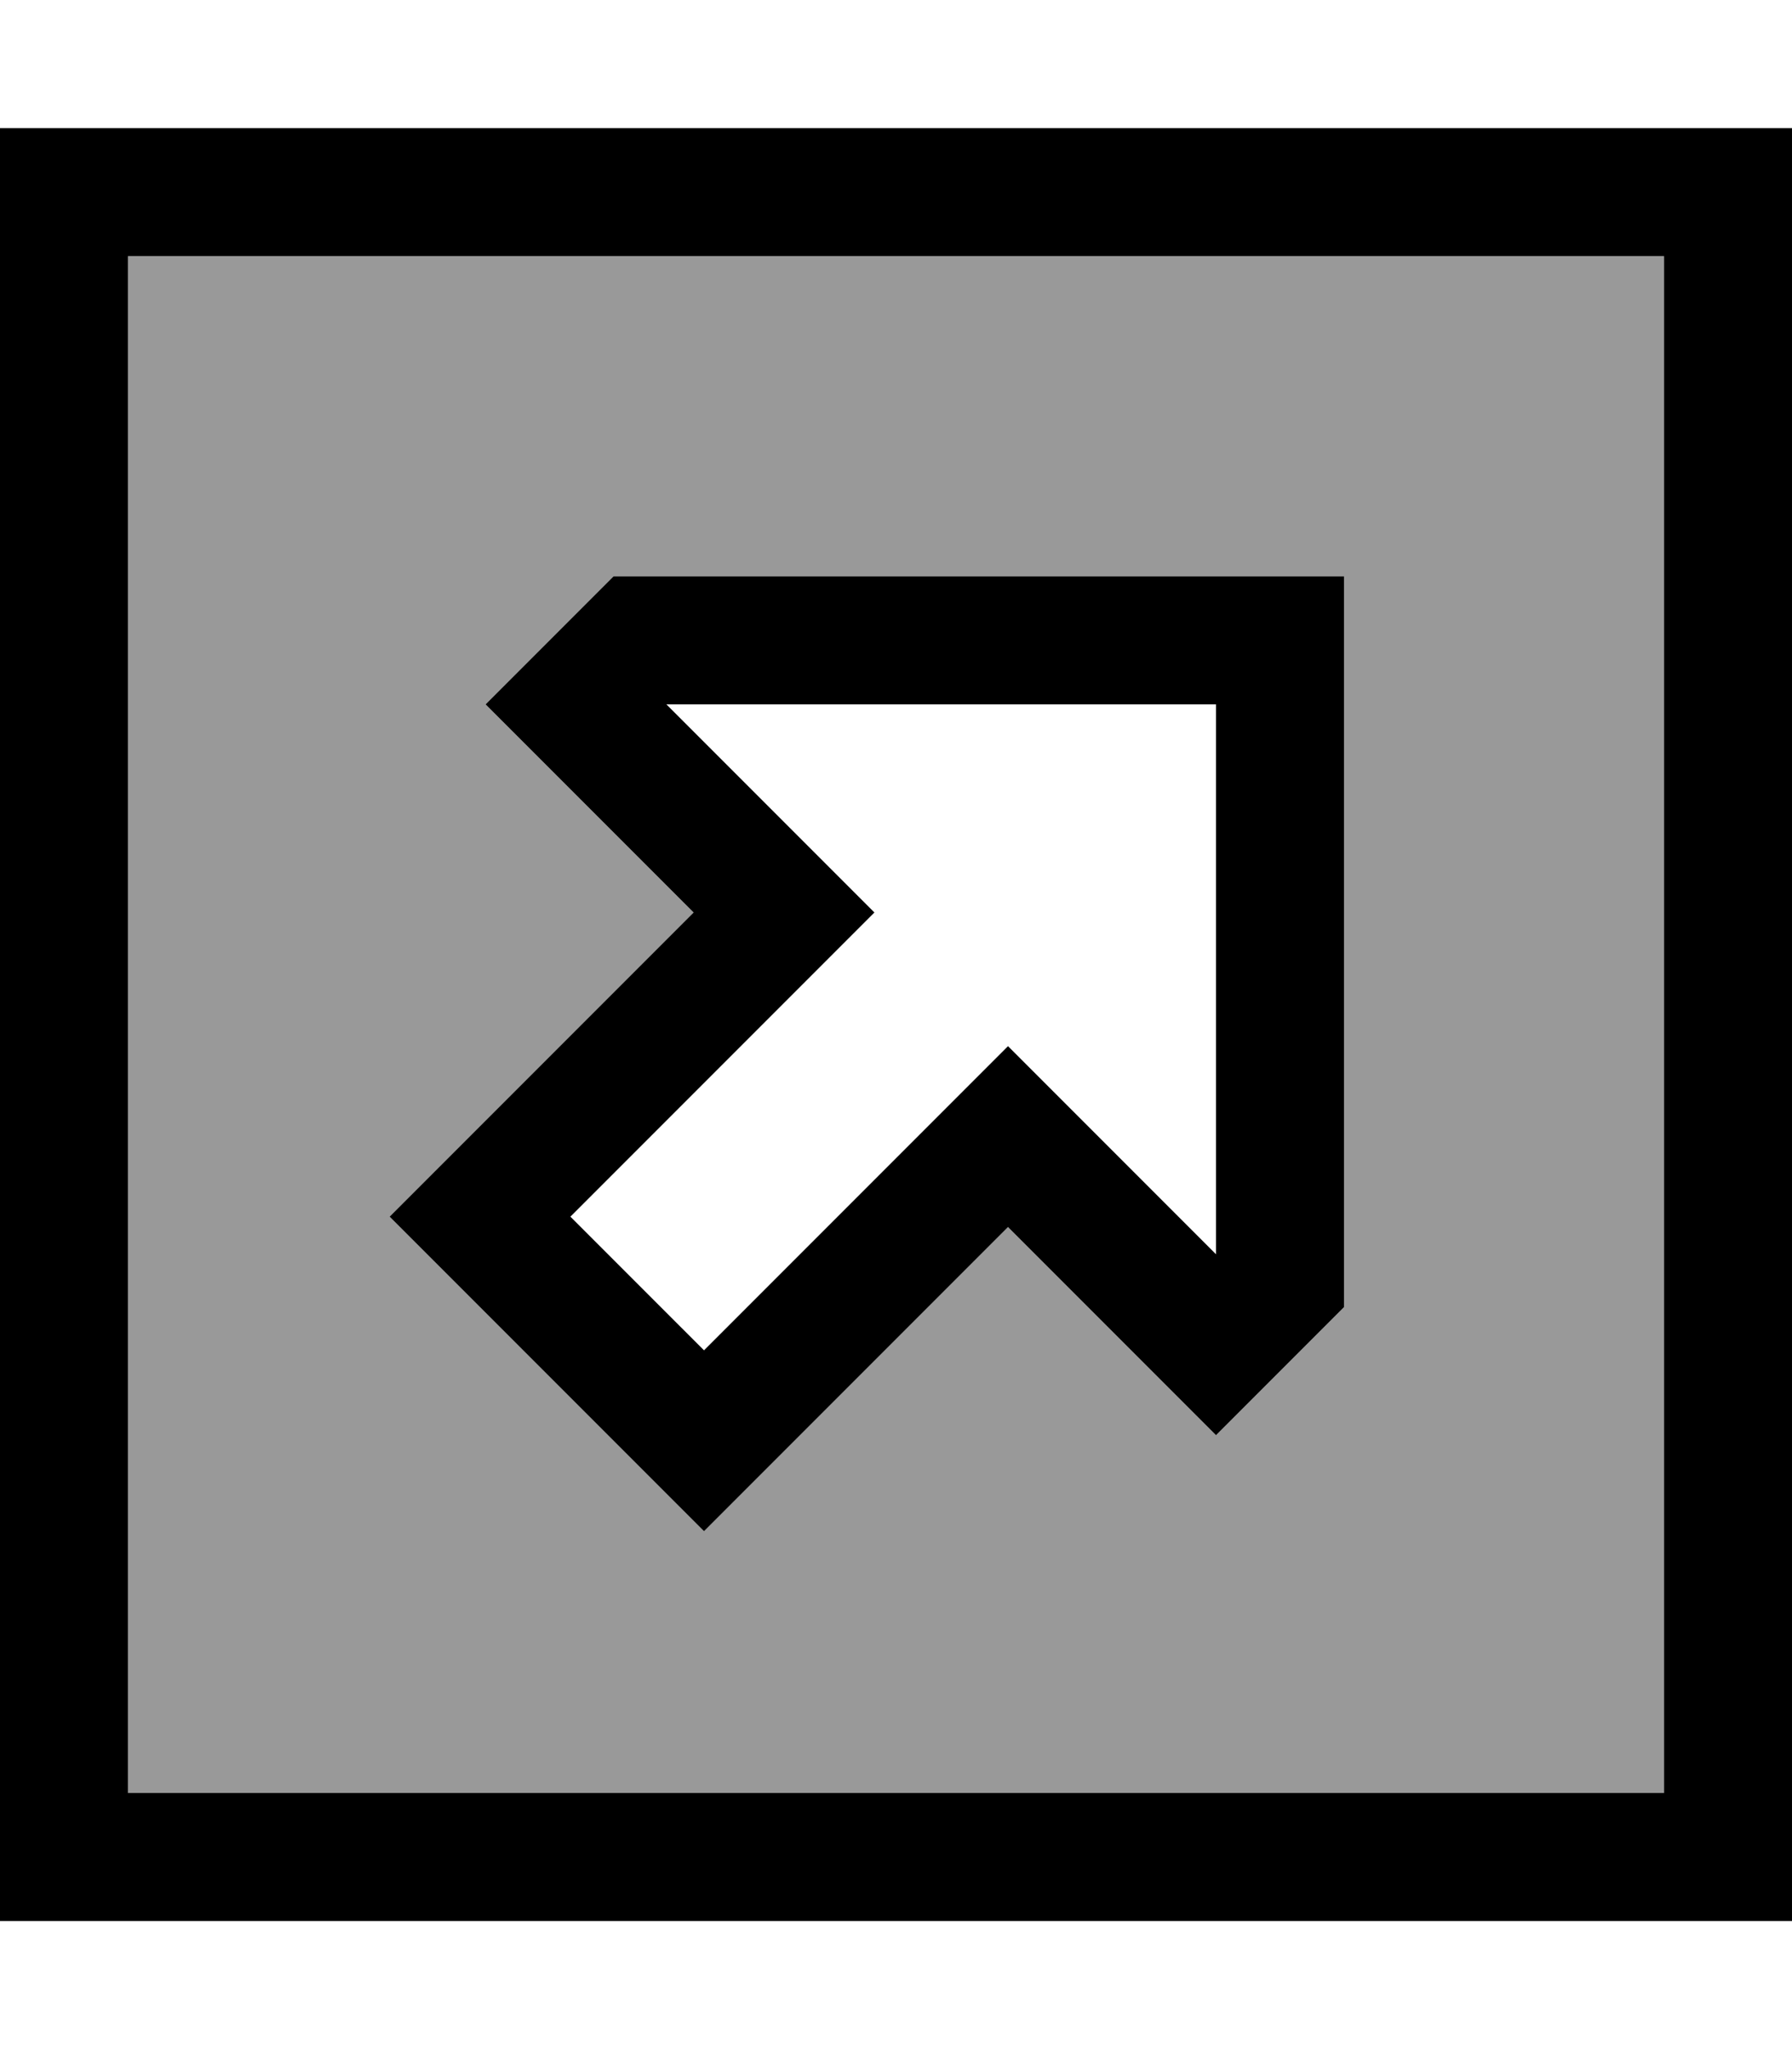
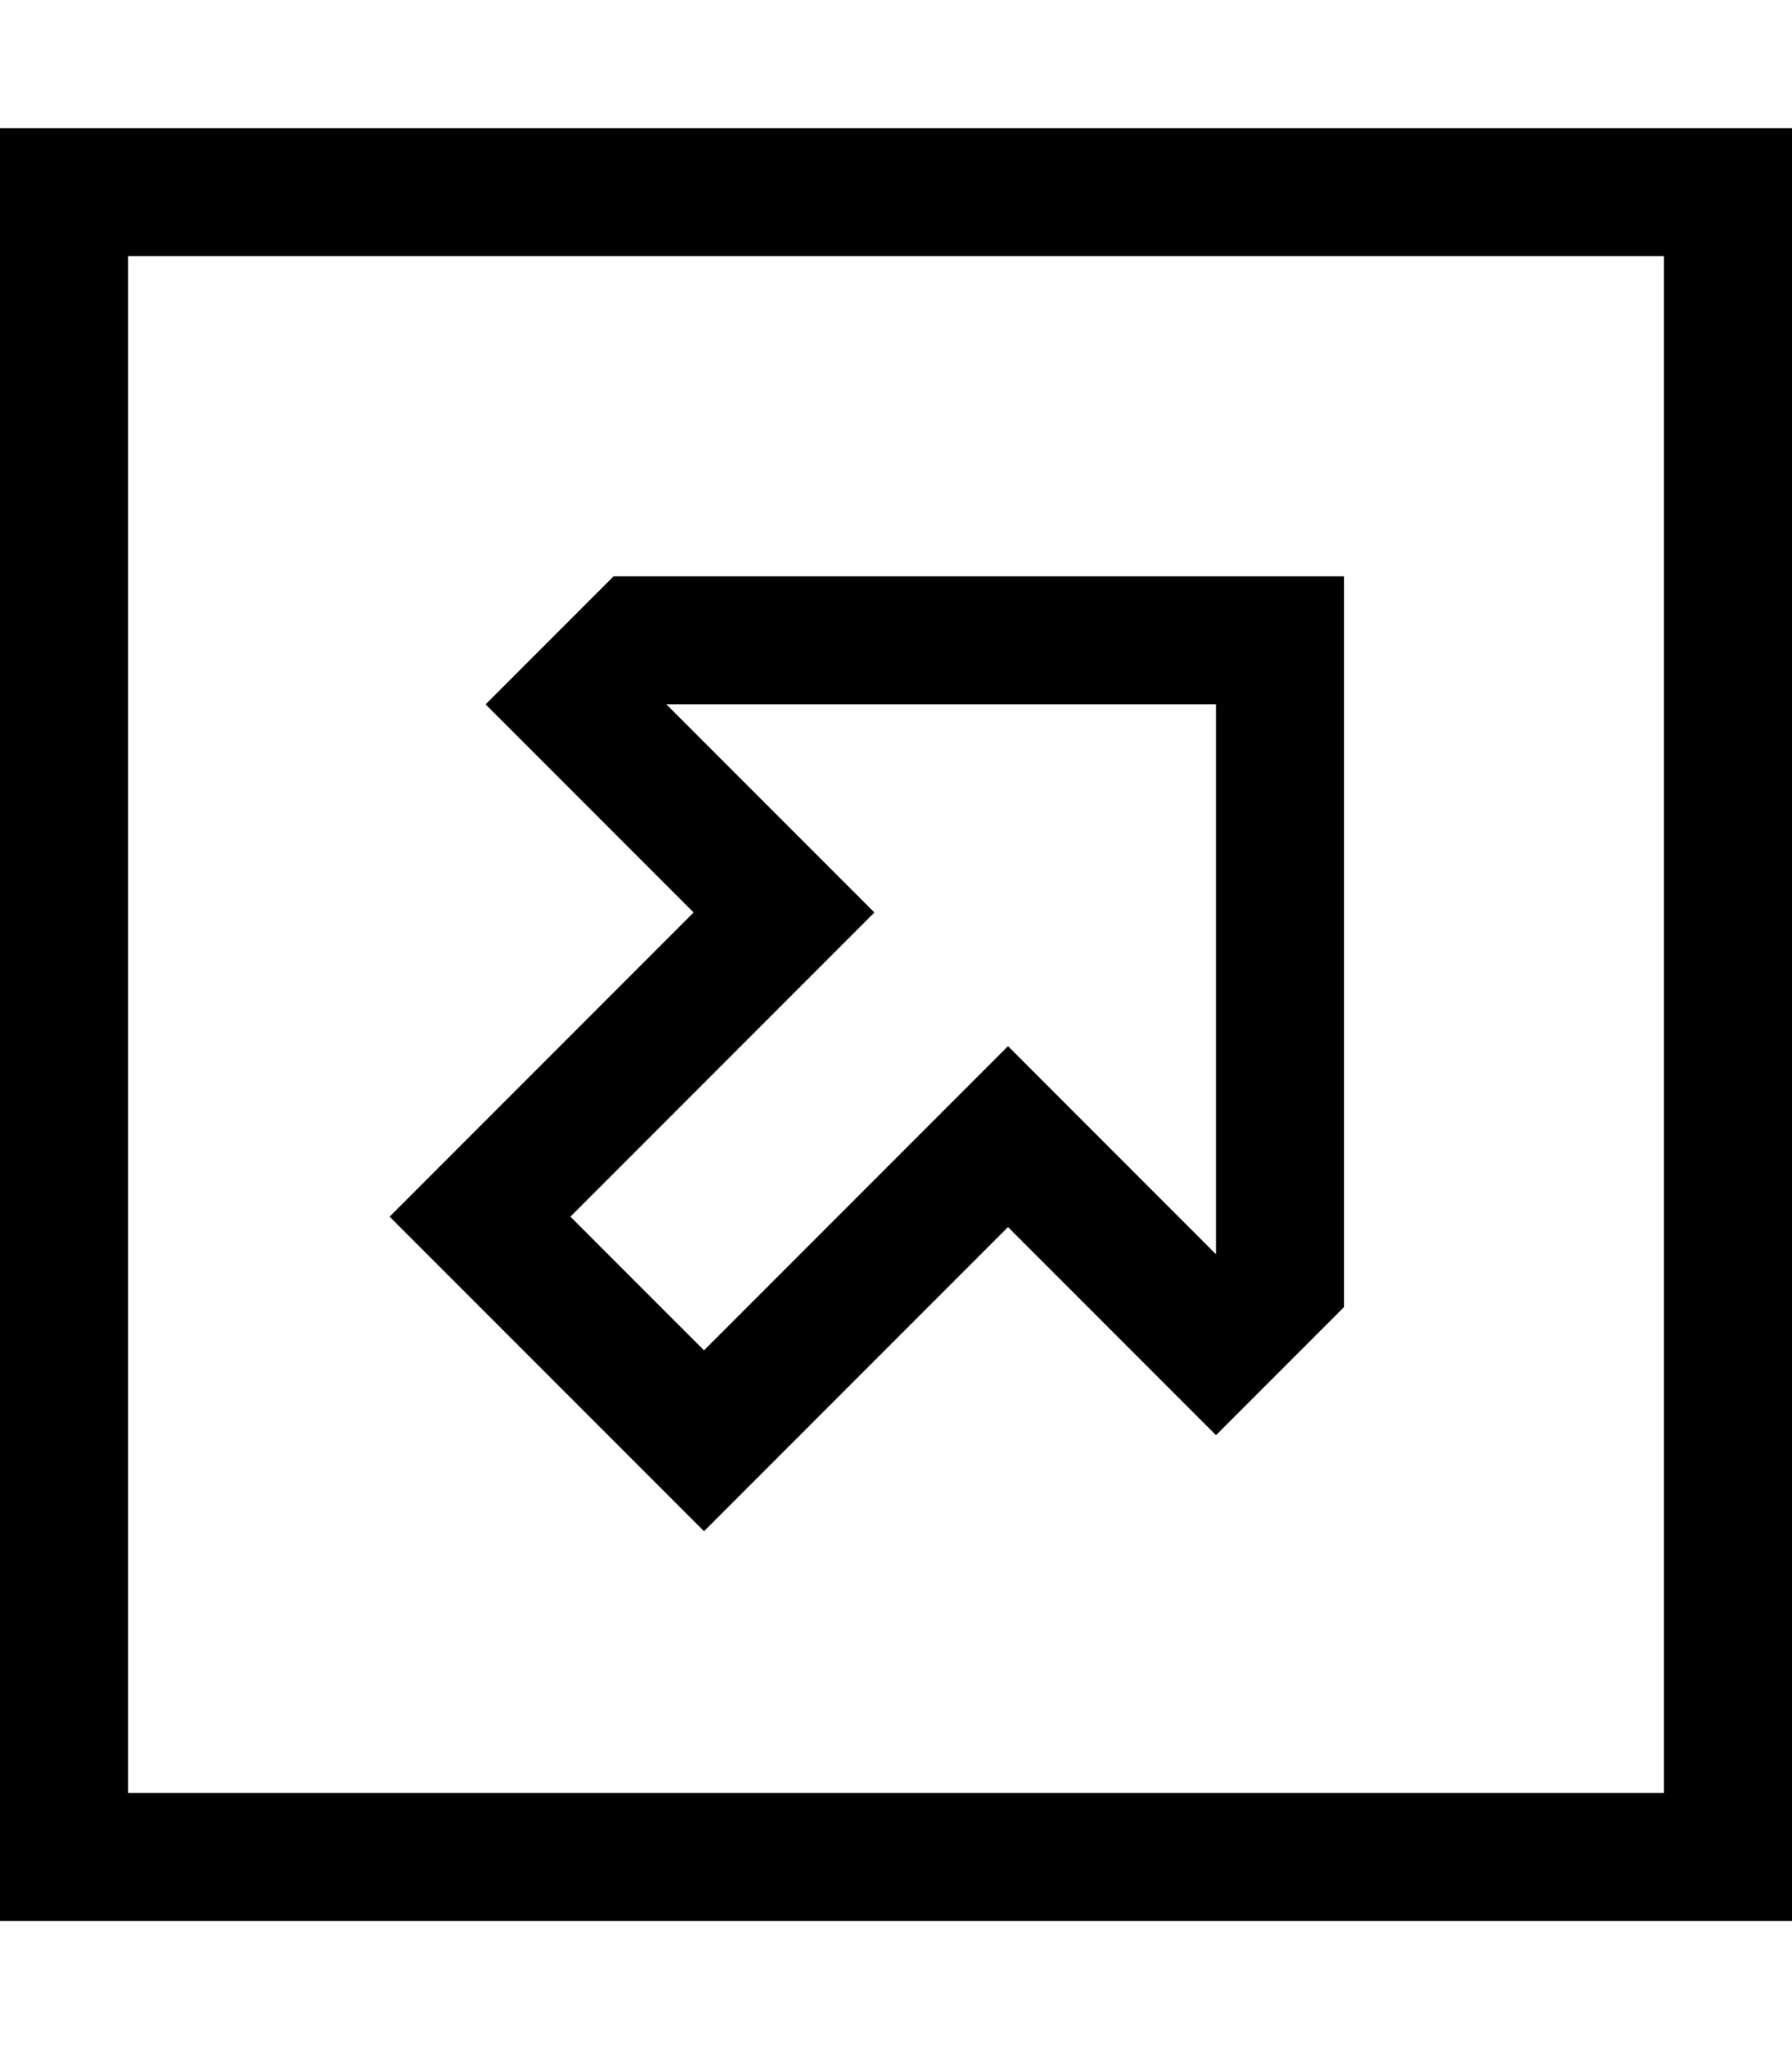
<svg xmlns="http://www.w3.org/2000/svg" viewBox="0 0 448 512">
  <defs>
    <style>.fa-secondary{opacity:.4}</style>
  </defs>
-   <path class="fa-secondary" d="M32 64l0 384 384 0 0-384L32 64zM97.4 304l11.3-11.3L173.4 228l-40.7-40.7L121.4 176l11.3-11.3 16-16 4.7-4.7 6.6 0 160 0 16 0 0 16 0 160 0 6.6-4.7 4.7-16 16L304 358.6l-11.3-11.3L252 306.6l-64.7 64.7L176 382.6l-11.3-11.3-56-56L97.4 304z" />
  <path class="fa-primary" d="M416 64l0 384L32 448 32 64l384 0zm32-32l-32 0L32 32 0 32 0 64 0 448l0 32 32 0 384 0 32 0 0-32 0-384 0-32zM320 144l-160 0-6.6 0-4.7 4.7-16 16L121.4 176l11.3 11.3L173.4 228l-64.7 64.7L97.4 304l11.3 11.3 56 56L176 382.6l11.3-11.3L252 306.6l40.7 40.7L304 358.6l11.3-11.3 16-16 4.7-4.7 0-6.6 0-160 0-16-16 0zM304 313.4l-40.7-40.7L252 261.4l-11.3 11.3L176 337.4 142.6 304l64.7-64.7L218.6 228l-11.3-11.3L166.6 176 304 176l0 137.4z" />
</svg>